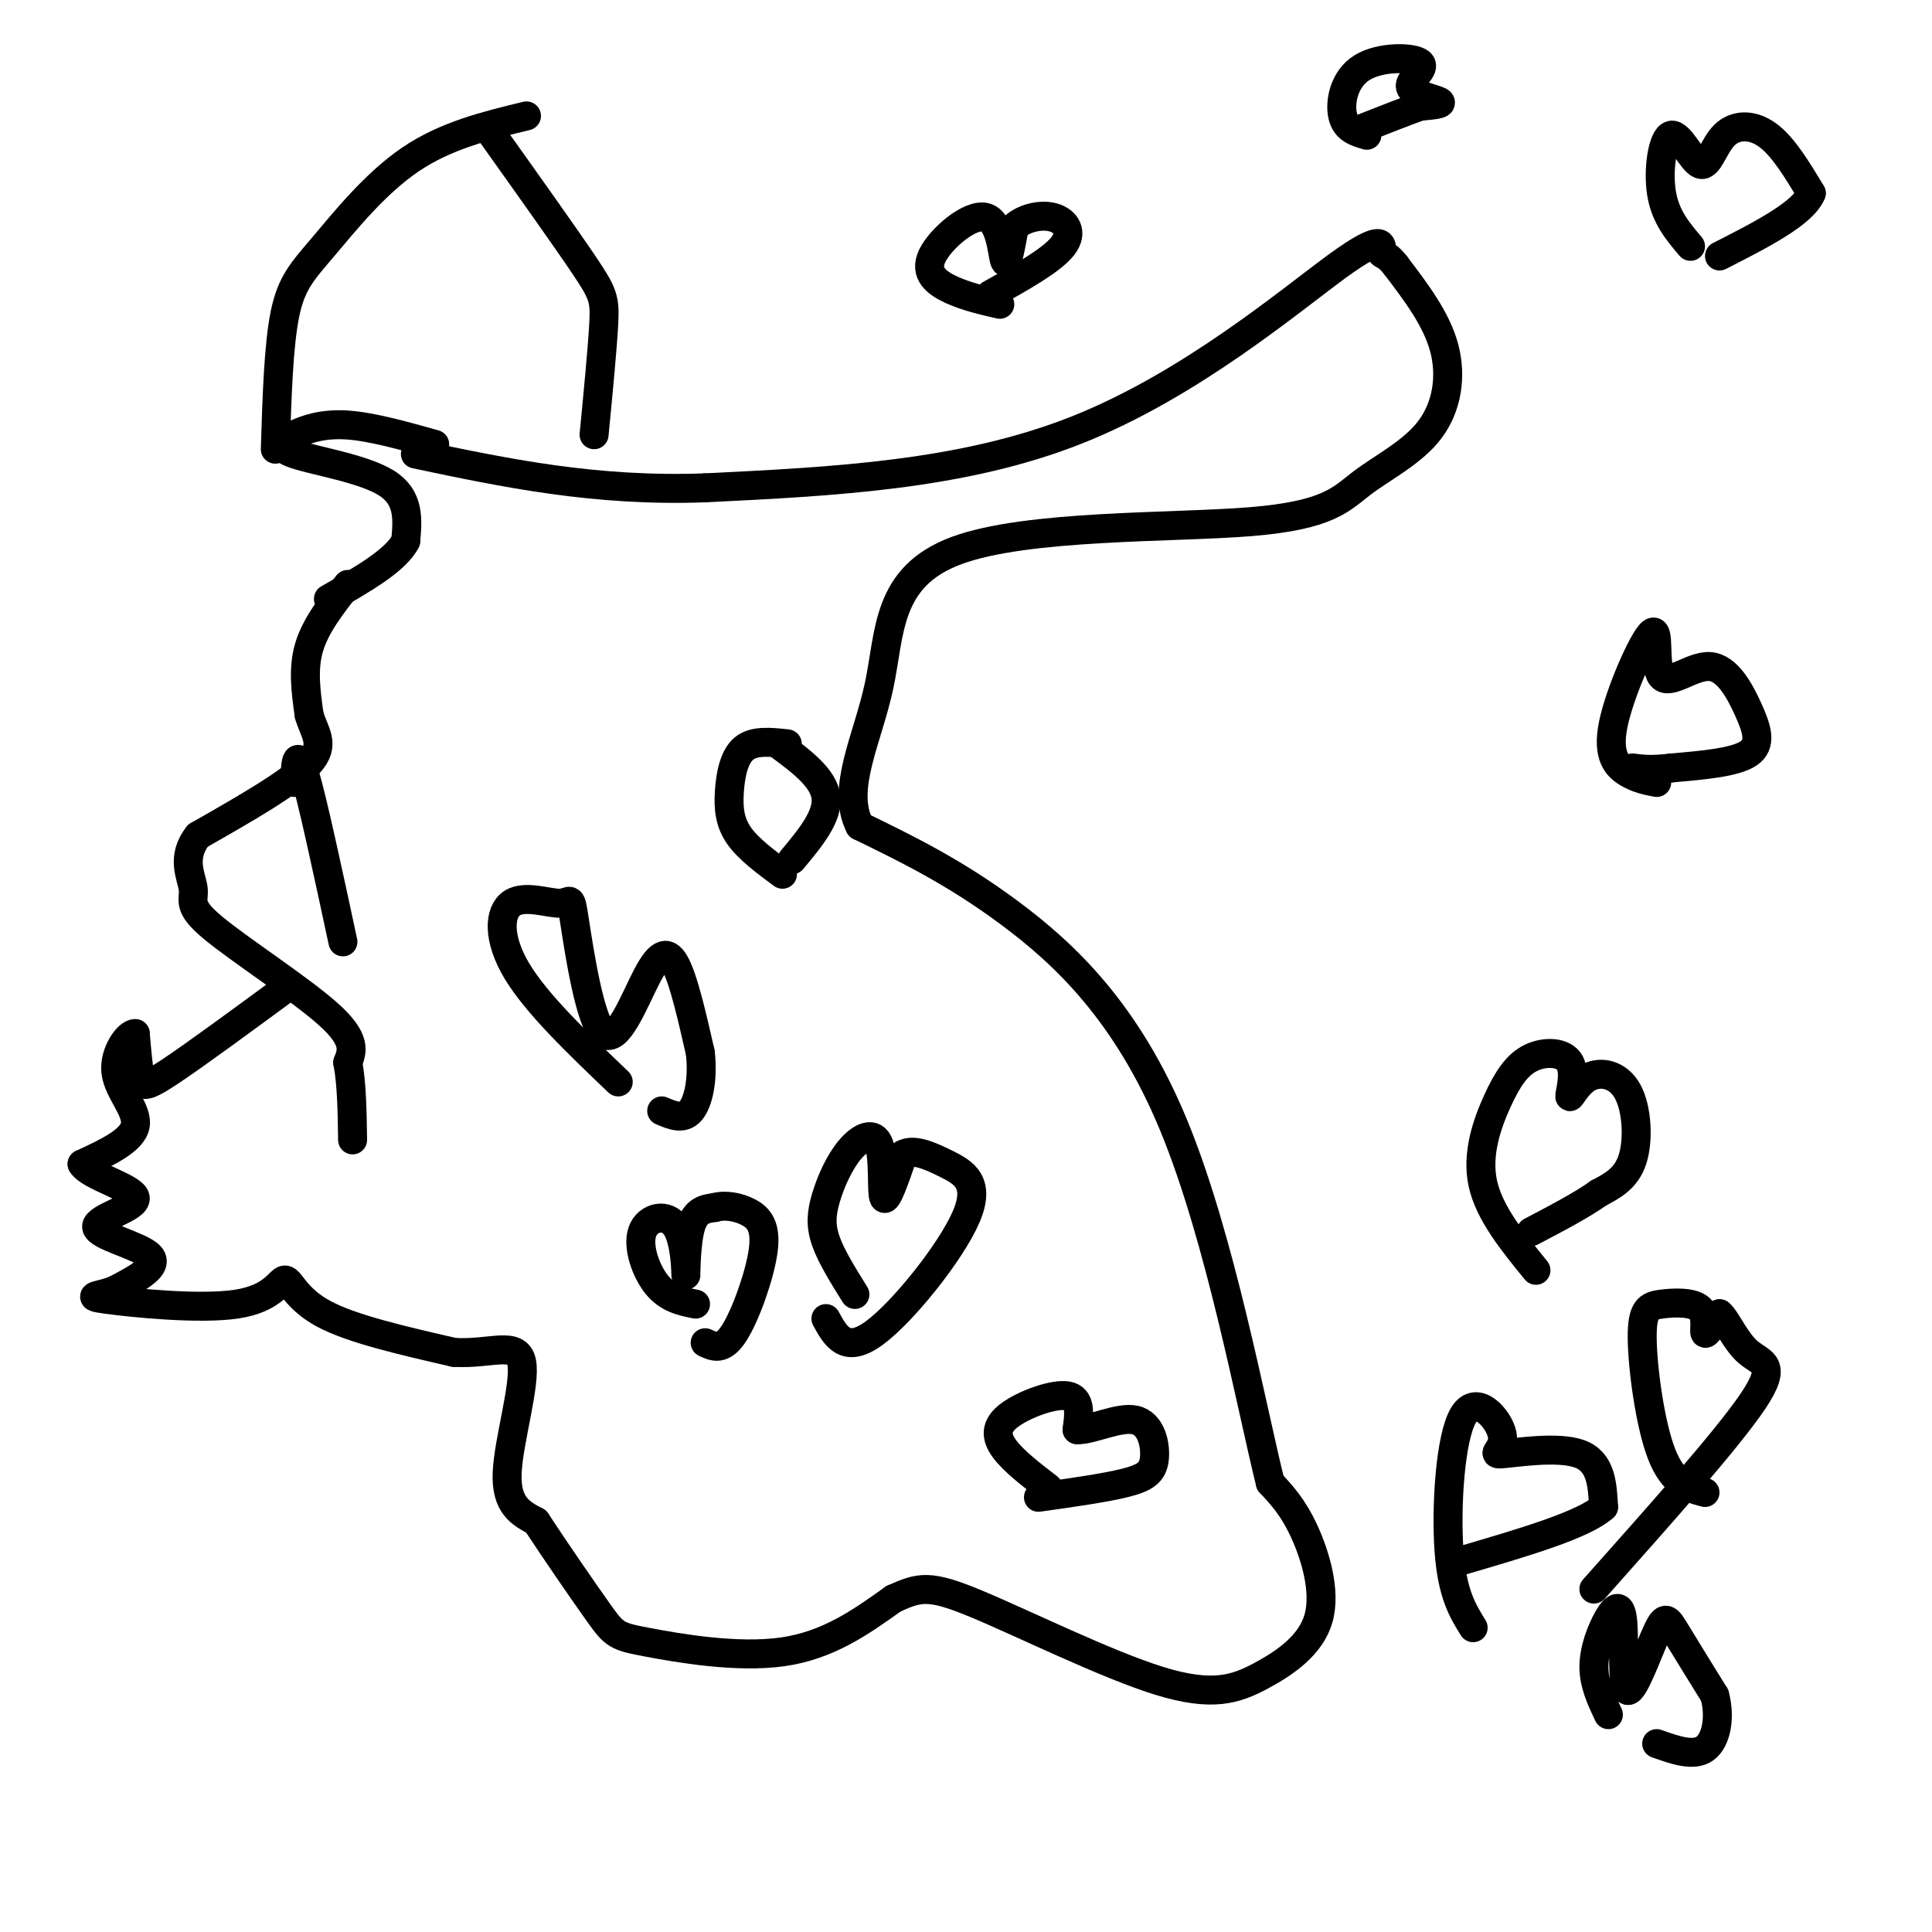
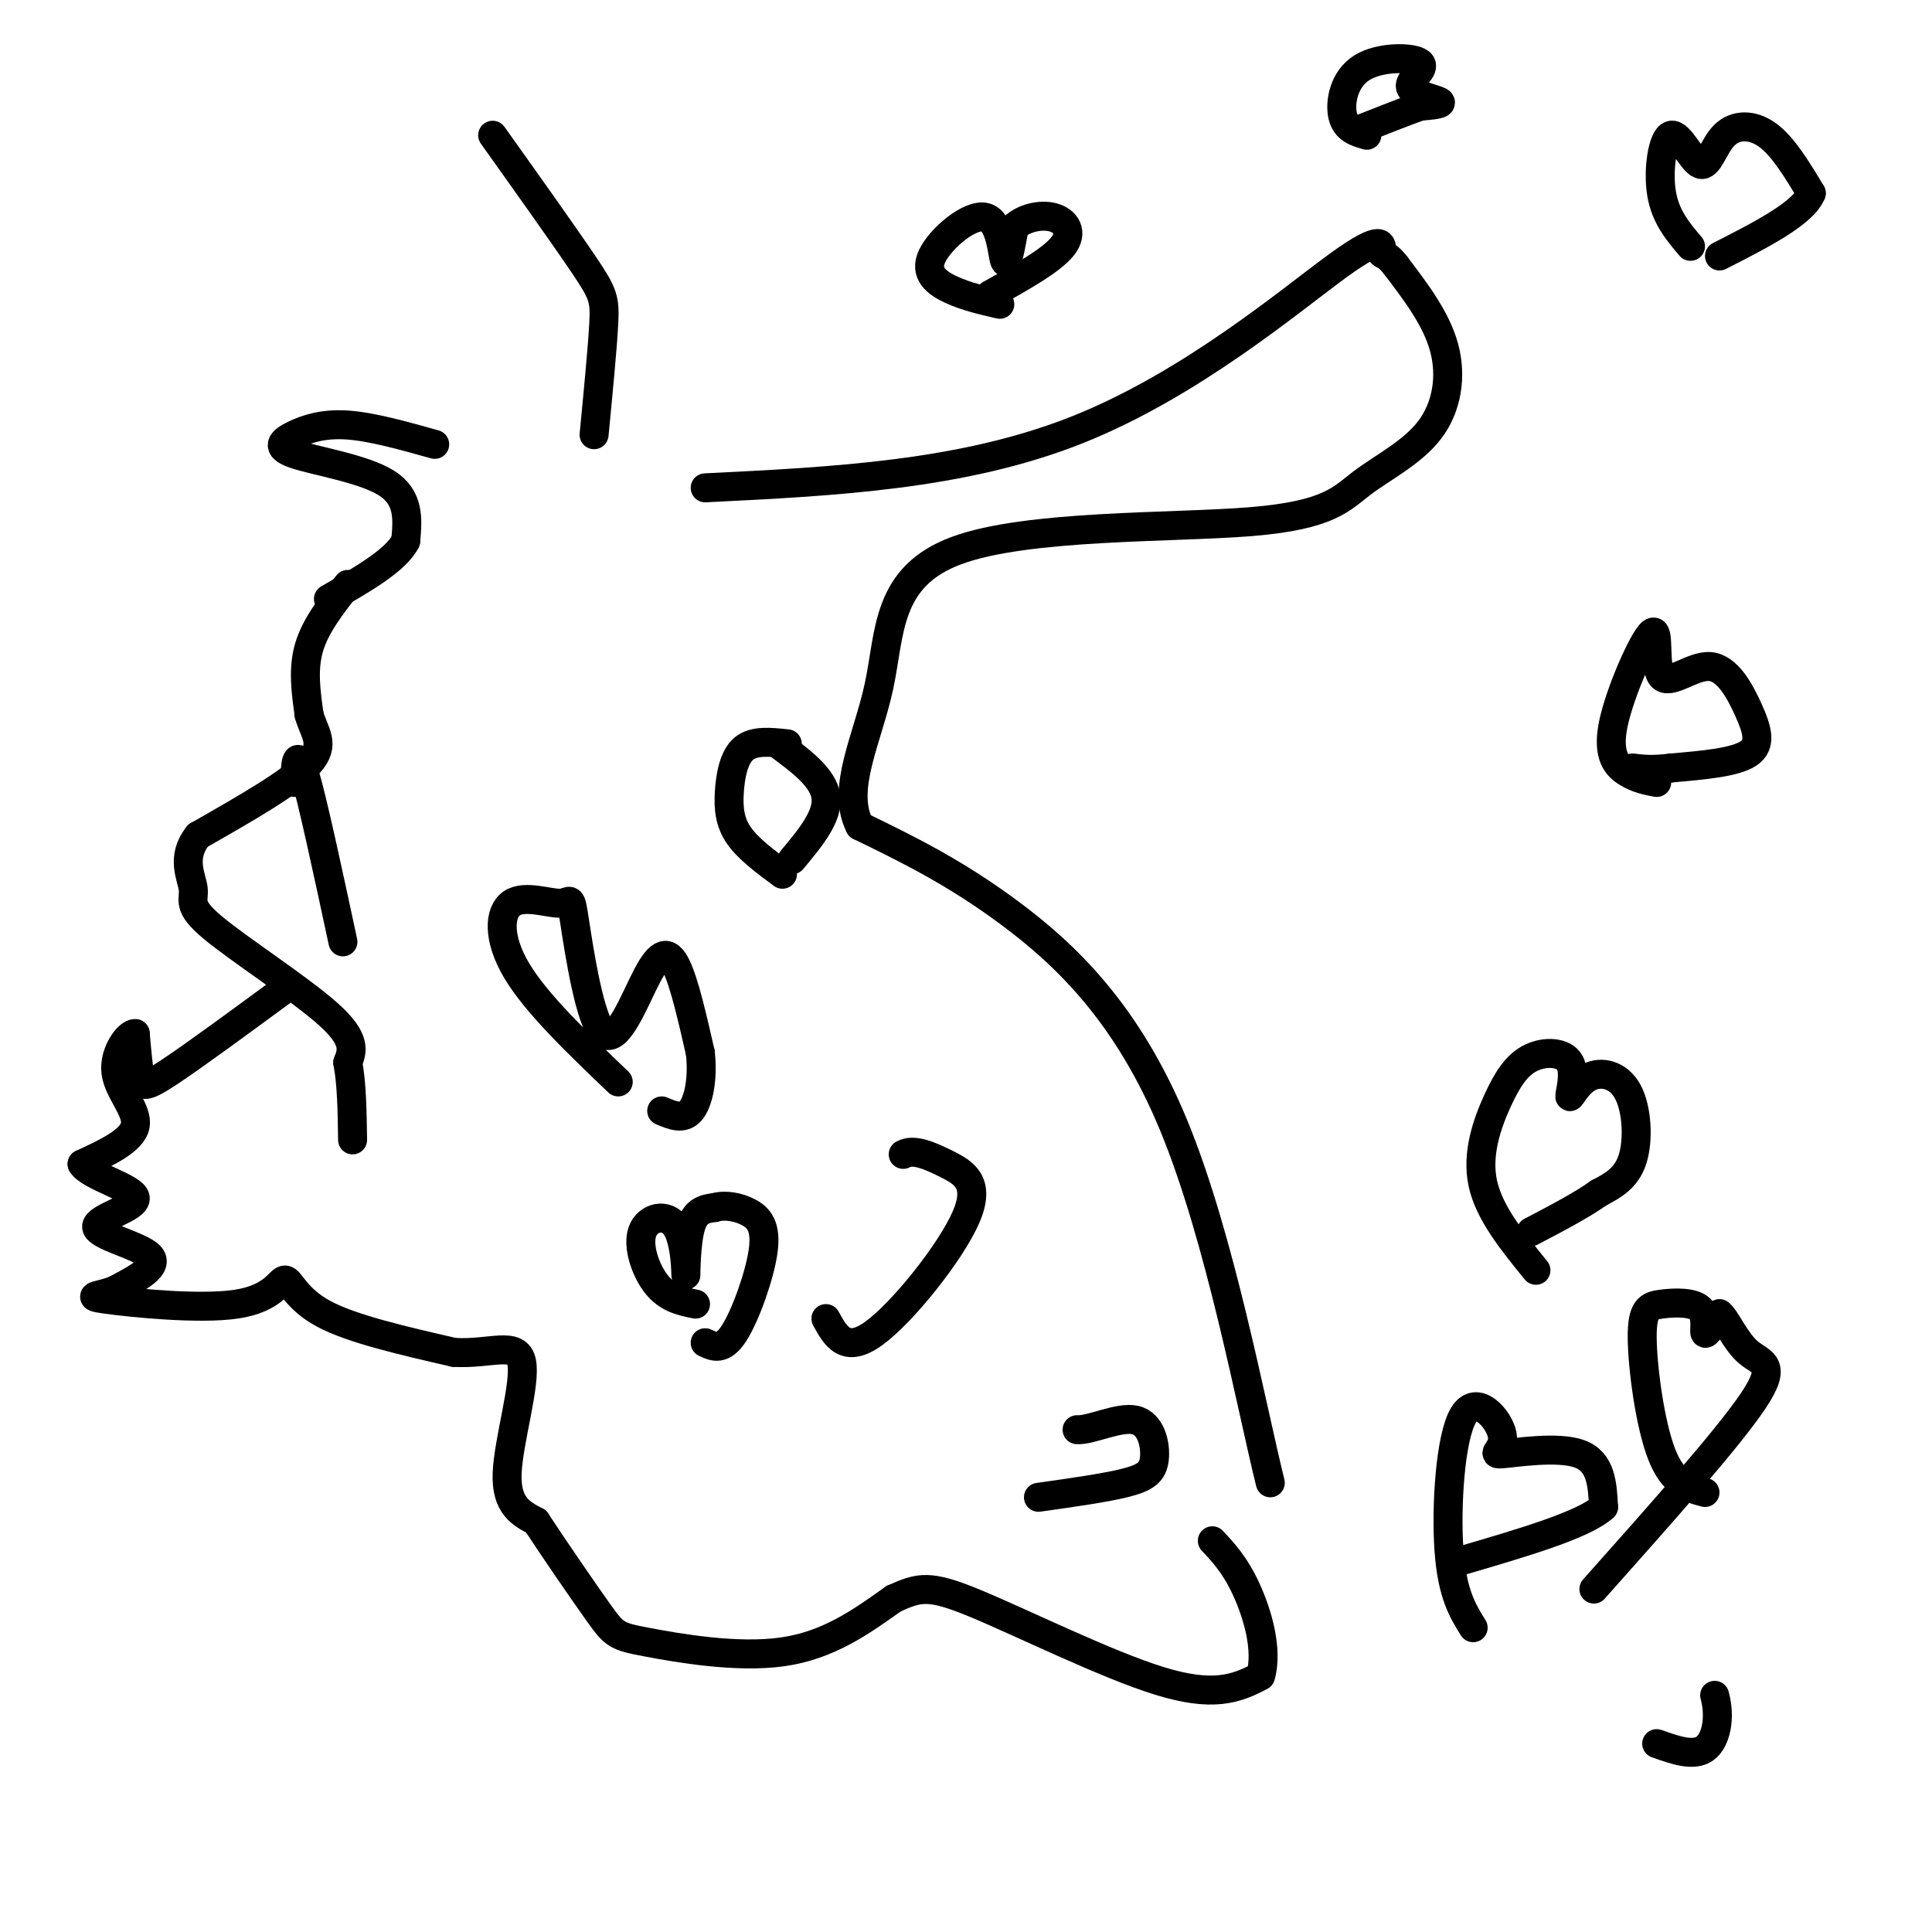
<svg xmlns="http://www.w3.org/2000/svg" viewBox="0 0 400 400" version="1.1">
  <g fill="none" stroke="#000000" stroke-width="6" stroke-linecap="round" stroke-linejoin="round">
    <path d="M72,121c-3.333,4.250 -6.667,8.500 -8,13c-1.333,4.500 -0.667,9.250 0,14" />
    <path d="M64,148c1.022,3.733 3.578,6.067 0,10c-3.578,3.933 -13.289,9.467 -23,15" />
    <path d="M41,173c-3.657,4.582 -1.300,8.537 -1,11c0.300,2.463 -1.458,3.432 4,8c5.458,4.568 18.131,12.734 24,18c5.869,5.266 4.935,7.633 4,10" />
    <path d="M72,220c0.833,4.333 0.917,10.167 1,16" />
    <path d="M60,204c-9.911,7.289 -19.822,14.578 -25,18c-5.178,3.422 -5.622,2.978 -6,1c-0.378,-1.978 -0.689,-5.489 -1,-9" />
    <path d="M28,214c-1.429,-0.143 -4.500,4.000 -4,8c0.500,4.000 4.571,7.857 4,11c-0.571,3.143 -5.786,5.571 -11,8" />
    <path d="M17,241c1.472,2.533 10.652,4.864 11,7c0.348,2.136 -8.137,4.075 -8,6c0.137,1.925 8.896,3.836 11,6c2.104,2.164 -2.448,4.582 -7,7" />
    <path d="M24,267c-3.023,1.371 -7.081,1.298 -2,2c5.081,0.702 19.300,2.178 27,1c7.700,-1.178 8.881,-5.009 10,-5c1.119,0.009 2.177,3.860 8,7c5.823,3.140 16.412,5.570 27,8" />
    <path d="M94,280c7.595,0.440 13.083,-2.458 14,2c0.917,4.458 -2.738,16.274 -3,23c-0.262,6.726 2.869,8.363 6,10" />
    <path d="M111,315c3.640,5.553 9.738,14.437 13,19c3.262,4.563 3.686,4.805 10,6c6.314,1.195 18.518,3.341 28,2c9.482,-1.341 16.241,-6.171 23,-11" />
-     <path d="M185,331c5.390,-2.429 7.364,-3.000 17,1c9.636,4.000 26.933,12.572 38,16c11.067,3.428 15.905,1.713 21,-1c5.095,-2.713 10.449,-6.423 12,-12c1.551,-5.577 -0.700,-13.022 -3,-18c-2.300,-4.978 -4.650,-7.489 -7,-10" />
+     <path d="M185,331c5.390,-2.429 7.364,-3.000 17,1c9.636,4.000 26.933,12.572 38,16c11.067,3.428 15.905,1.713 21,-1c1.551,-5.577 -0.700,-13.022 -3,-18c-2.300,-4.978 -4.650,-7.489 -7,-10" />
    <path d="M263,307c-3.952,-15.881 -10.333,-50.583 -20,-74c-9.667,-23.417 -22.619,-35.548 -34,-44c-11.381,-8.452 -21.190,-13.226 -31,-18" />
    <path d="M178,171c-3.954,-7.725 1.660,-18.038 4,-29c2.340,-10.962 1.405,-22.574 16,-28c14.595,-5.426 44.720,-4.667 61,-6c16.280,-1.333 18.714,-4.759 23,-8c4.286,-3.241 10.423,-6.296 14,-11c3.577,-4.704 4.593,-11.058 3,-17c-1.593,-5.942 -5.797,-11.471 -10,-17" />
    <path d="M289,55c-2.297,-2.987 -3.038,-1.955 -3,-3c0.038,-1.045 0.856,-4.166 -9,3c-9.856,7.166 -30.388,24.619 -54,34c-23.612,9.381 -50.306,10.691 -77,12" />
-     <path d="M146,101c-22.833,0.833 -41.417,-3.083 -60,-7" />
    <path d="M102,28c7.533,10.578 15.067,21.156 19,27c3.933,5.844 4.267,6.956 4,12c-0.267,5.044 -1.133,14.022 -2,23" />
-     <path d="M109,24c-8.333,2.018 -16.667,4.036 -24,9c-7.333,4.964 -13.667,12.875 -18,18c-4.333,5.125 -6.667,7.464 -8,14c-1.333,6.536 -1.667,17.268 -2,28" />
    <path d="M90,92c-6.507,-1.825 -13.014,-3.649 -18,-4c-4.986,-0.351 -8.450,0.772 -11,2c-2.550,1.228 -4.187,2.561 0,4c4.187,1.439 14.196,2.982 19,6c4.804,3.018 4.402,7.509 4,12" />
    <path d="M84,112c-2.000,4.000 -9.000,8.000 -16,12" />
    <path d="M61,162c0.167,-3.750 0.333,-7.500 2,-2c1.667,5.500 4.833,20.250 8,35" />
    <path d="M163,154c-3.458,-0.375 -6.917,-0.750 -9,1c-2.083,1.750 -2.792,5.625 -3,9c-0.208,3.375 0.083,6.250 2,9c1.917,2.750 5.458,5.375 9,8" />
    <path d="M161,154c4.750,3.500 9.500,7.000 10,11c0.500,4.000 -3.250,8.500 -7,13" />
    <path d="M144,270c-2.845,-0.576 -5.691,-1.152 -8,-4c-2.309,-2.848 -4.083,-7.968 -3,-11c1.083,-3.032 5.022,-3.978 7,-1c1.978,2.978 1.994,9.879 2,10c0.006,0.121 0.002,-6.537 1,-10c0.998,-3.463 2.999,-3.732 5,-4" />
    <path d="M148,250c2.100,-0.612 4.852,-0.144 7,1c2.148,1.144 3.694,2.962 3,8c-0.694,5.038 -3.627,13.297 -6,17c-2.373,3.703 -4.187,2.852 -6,2" />
-     <path d="M217,308c-3.571,-2.750 -7.143,-5.500 -9,-8c-1.857,-2.500 -2.000,-4.750 1,-7c3.000,-2.250 9.143,-4.500 12,-4c2.857,0.500 2.429,3.750 2,7" />
    <path d="M223,296c2.746,0.215 8.612,-2.746 12,-2c3.388,0.746 4.297,5.201 4,8c-0.297,2.799 -1.799,3.943 -6,5c-4.201,1.057 -11.100,2.029 -18,3" />
-     <path d="M177,268c-2.432,-3.898 -4.865,-7.796 -6,-11c-1.135,-3.204 -0.973,-5.715 0,-9c0.973,-3.285 2.756,-7.344 5,-10c2.244,-2.656 4.950,-3.907 6,-1c1.050,2.907 0.443,9.974 1,11c0.557,1.026 2.279,-3.987 4,-9" />
    <path d="M187,239c2.144,-1.214 5.502,0.252 9,2c3.498,1.748 7.134,3.778 4,11c-3.134,7.222 -13.038,19.635 -19,24c-5.962,4.365 -7.981,0.683 -10,-3" />
    <path d="M128,224c-8.475,-8.112 -16.949,-16.223 -21,-23c-4.051,-6.777 -3.677,-12.218 -1,-14c2.677,-1.782 7.657,0.095 10,0c2.343,-0.095 2.051,-2.161 3,4c0.949,6.161 3.141,20.548 6,23c2.859,2.452 6.385,-7.032 9,-12c2.615,-4.968 4.319,-5.419 6,-2c1.681,3.419 3.341,10.710 5,18" />
    <path d="M145,218c0.600,5.467 -0.400,10.133 -2,12c-1.600,1.867 -3.800,0.933 -6,0" />
    <path d="M207,63c-3.469,-0.801 -6.938,-1.601 -10,-3c-3.062,-1.399 -5.718,-3.396 -4,-7c1.718,-3.604 7.809,-8.817 11,-8c3.191,0.817 3.483,7.662 4,9c0.517,1.338 1.258,-2.831 2,-7" />
    <path d="M210,47c1.821,-1.774 5.375,-2.708 8,-2c2.625,0.708 4.321,3.060 2,6c-2.321,2.940 -8.661,6.470 -15,10" />
    <path d="M283,28c-2.171,-0.623 -4.343,-1.246 -5,-4c-0.657,-2.754 0.200,-7.638 4,-10c3.800,-2.362 10.544,-2.200 12,-1c1.456,1.200 -2.377,3.438 -2,5c0.377,1.562 4.965,2.446 6,3c1.035,0.554 -1.482,0.777 -4,1" />
    <path d="M294,22c-2.833,1.000 -7.917,3.000 -13,5" />
    <path d="M350,51c-2.606,-3.065 -5.211,-6.129 -6,-11c-0.789,-4.871 0.239,-11.548 2,-12c1.761,-0.452 4.256,5.322 6,6c1.744,0.678 2.739,-3.741 5,-6c2.261,-2.259 5.789,-2.360 9,0c3.211,2.360 6.106,7.180 9,12" />
    <path d="M375,40c-1.667,4.167 -10.333,8.583 -19,13" />
    <path d="M343,162c-1.952,-0.371 -3.904,-0.742 -6,-2c-2.096,-1.258 -4.336,-3.404 -3,-10c1.336,-6.596 6.247,-17.642 8,-19c1.753,-1.358 0.348,6.973 2,9c1.652,2.027 6.360,-2.251 10,-2c3.640,0.251 6.211,5.029 8,9c1.789,3.971 2.797,7.135 0,9c-2.797,1.865 -9.398,2.433 -16,3" />
    <path d="M346,159c-4.000,0.500 -6.000,0.250 -8,0" />
    <path d="M318,263c-4.843,-5.946 -9.685,-11.892 -11,-18c-1.315,-6.108 0.899,-12.377 3,-17c2.101,-4.623 4.090,-7.600 7,-9c2.910,-1.400 6.743,-1.222 8,1c1.257,2.222 -0.061,6.488 0,7c0.061,0.512 1.501,-2.729 4,-4c2.499,-1.271 6.057,-0.573 8,3c1.943,3.573 2.269,10.021 1,14c-1.269,3.979 -4.135,5.490 -7,7" />
    <path d="M331,247c-3.500,2.500 -8.750,5.250 -14,8" />
    <path d="M305,337c-2.178,-3.507 -4.356,-7.015 -5,-16c-0.644,-8.985 0.247,-23.449 3,-28c2.753,-4.551 7.367,0.811 8,4c0.633,3.189 -2.714,4.205 0,4c2.714,-0.205 11.490,-1.630 16,0c4.510,1.630 4.755,6.315 5,11" />
    <path d="M332,312c-4.000,3.667 -16.500,7.333 -29,11" />
-     <path d="M333,355c-1.513,-3.202 -3.026,-6.404 -3,-10c0.026,-3.596 1.592,-7.585 3,-10c1.408,-2.415 2.659,-3.255 3,1c0.341,4.255 -0.228,13.604 1,14c1.228,0.396 4.254,-8.163 6,-12c1.746,-3.837 2.213,-2.954 4,0c1.787,2.954 4.893,7.977 8,13" />
    <path d="M355,351c1.244,4.511 0.356,9.289 -2,11c-2.356,1.711 -6.178,0.356 -10,-1" />
    <path d="M353,309c-3.294,-0.871 -6.587,-1.743 -9,-8c-2.413,-6.257 -3.945,-17.900 -4,-24c-0.055,-6.100 1.367,-6.656 4,-7c2.633,-0.344 6.478,-0.477 8,1c1.522,1.477 0.721,4.565 1,5c0.279,0.435 1.640,-1.782 3,-4" />
    <path d="M356,272c1.369,1.060 3.292,5.708 6,8c2.708,2.292 6.202,2.226 1,10c-5.202,7.774 -19.101,23.387 -33,39" />
  </g>
</svg>